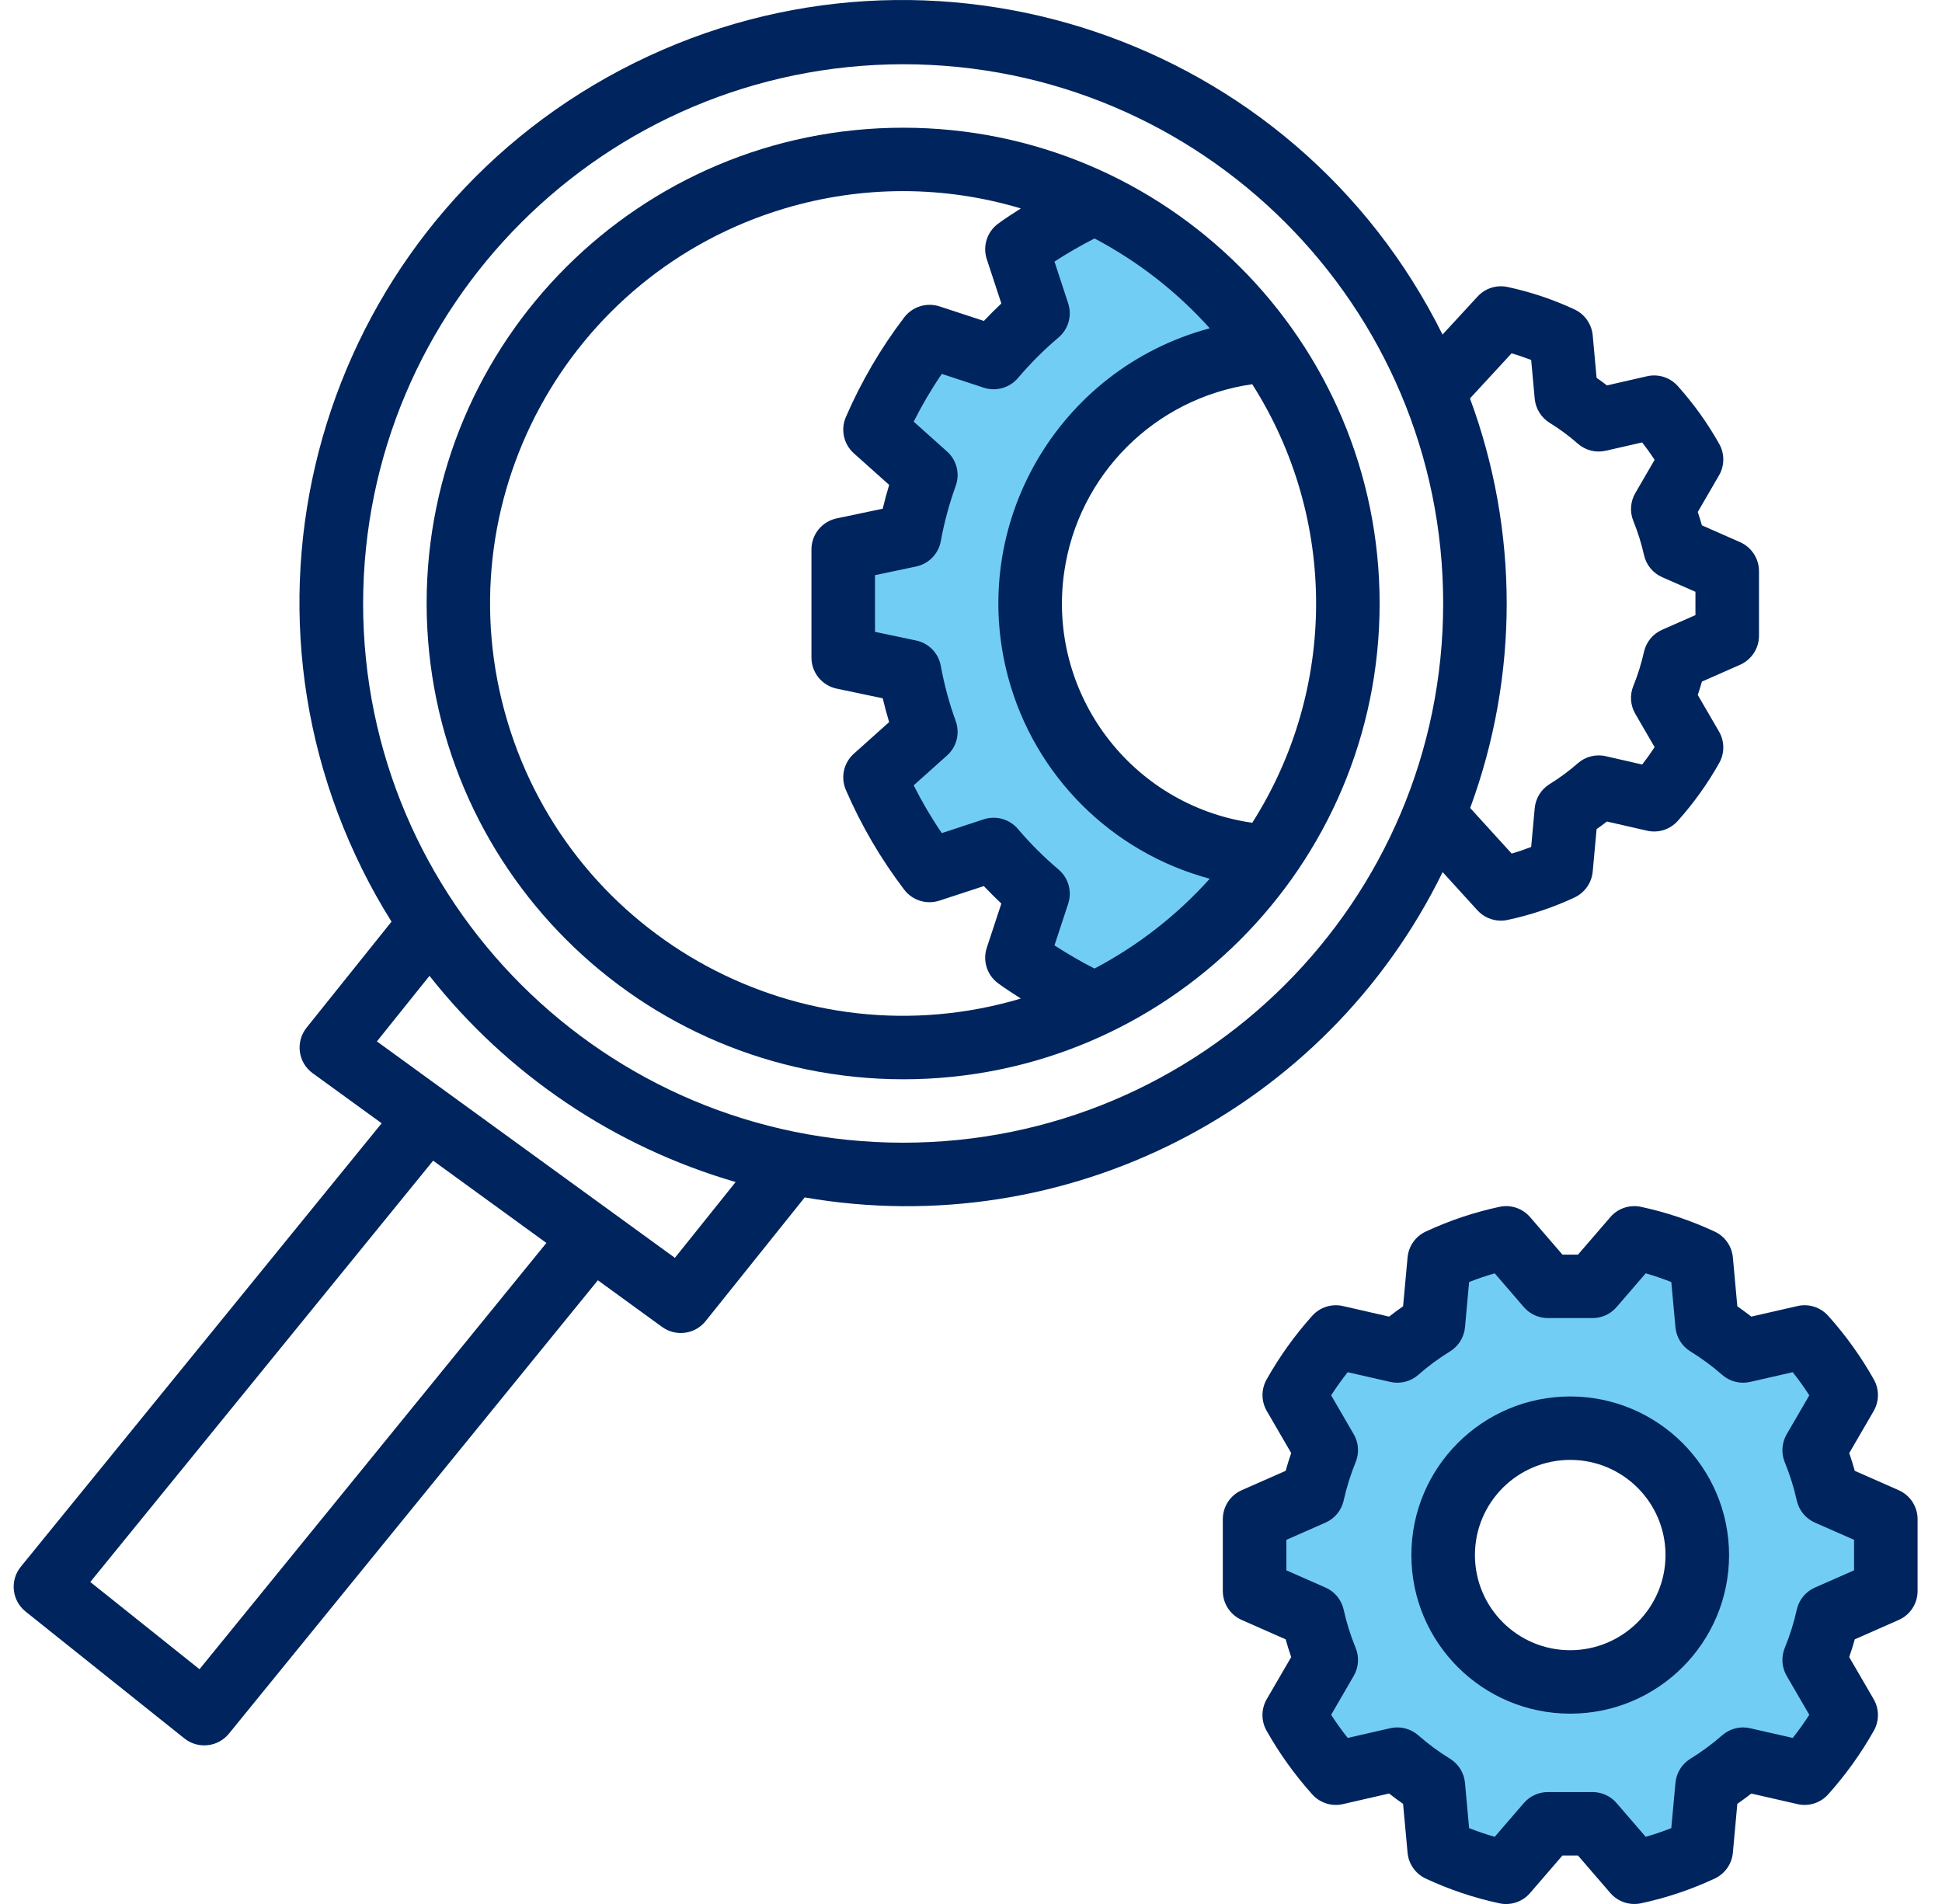
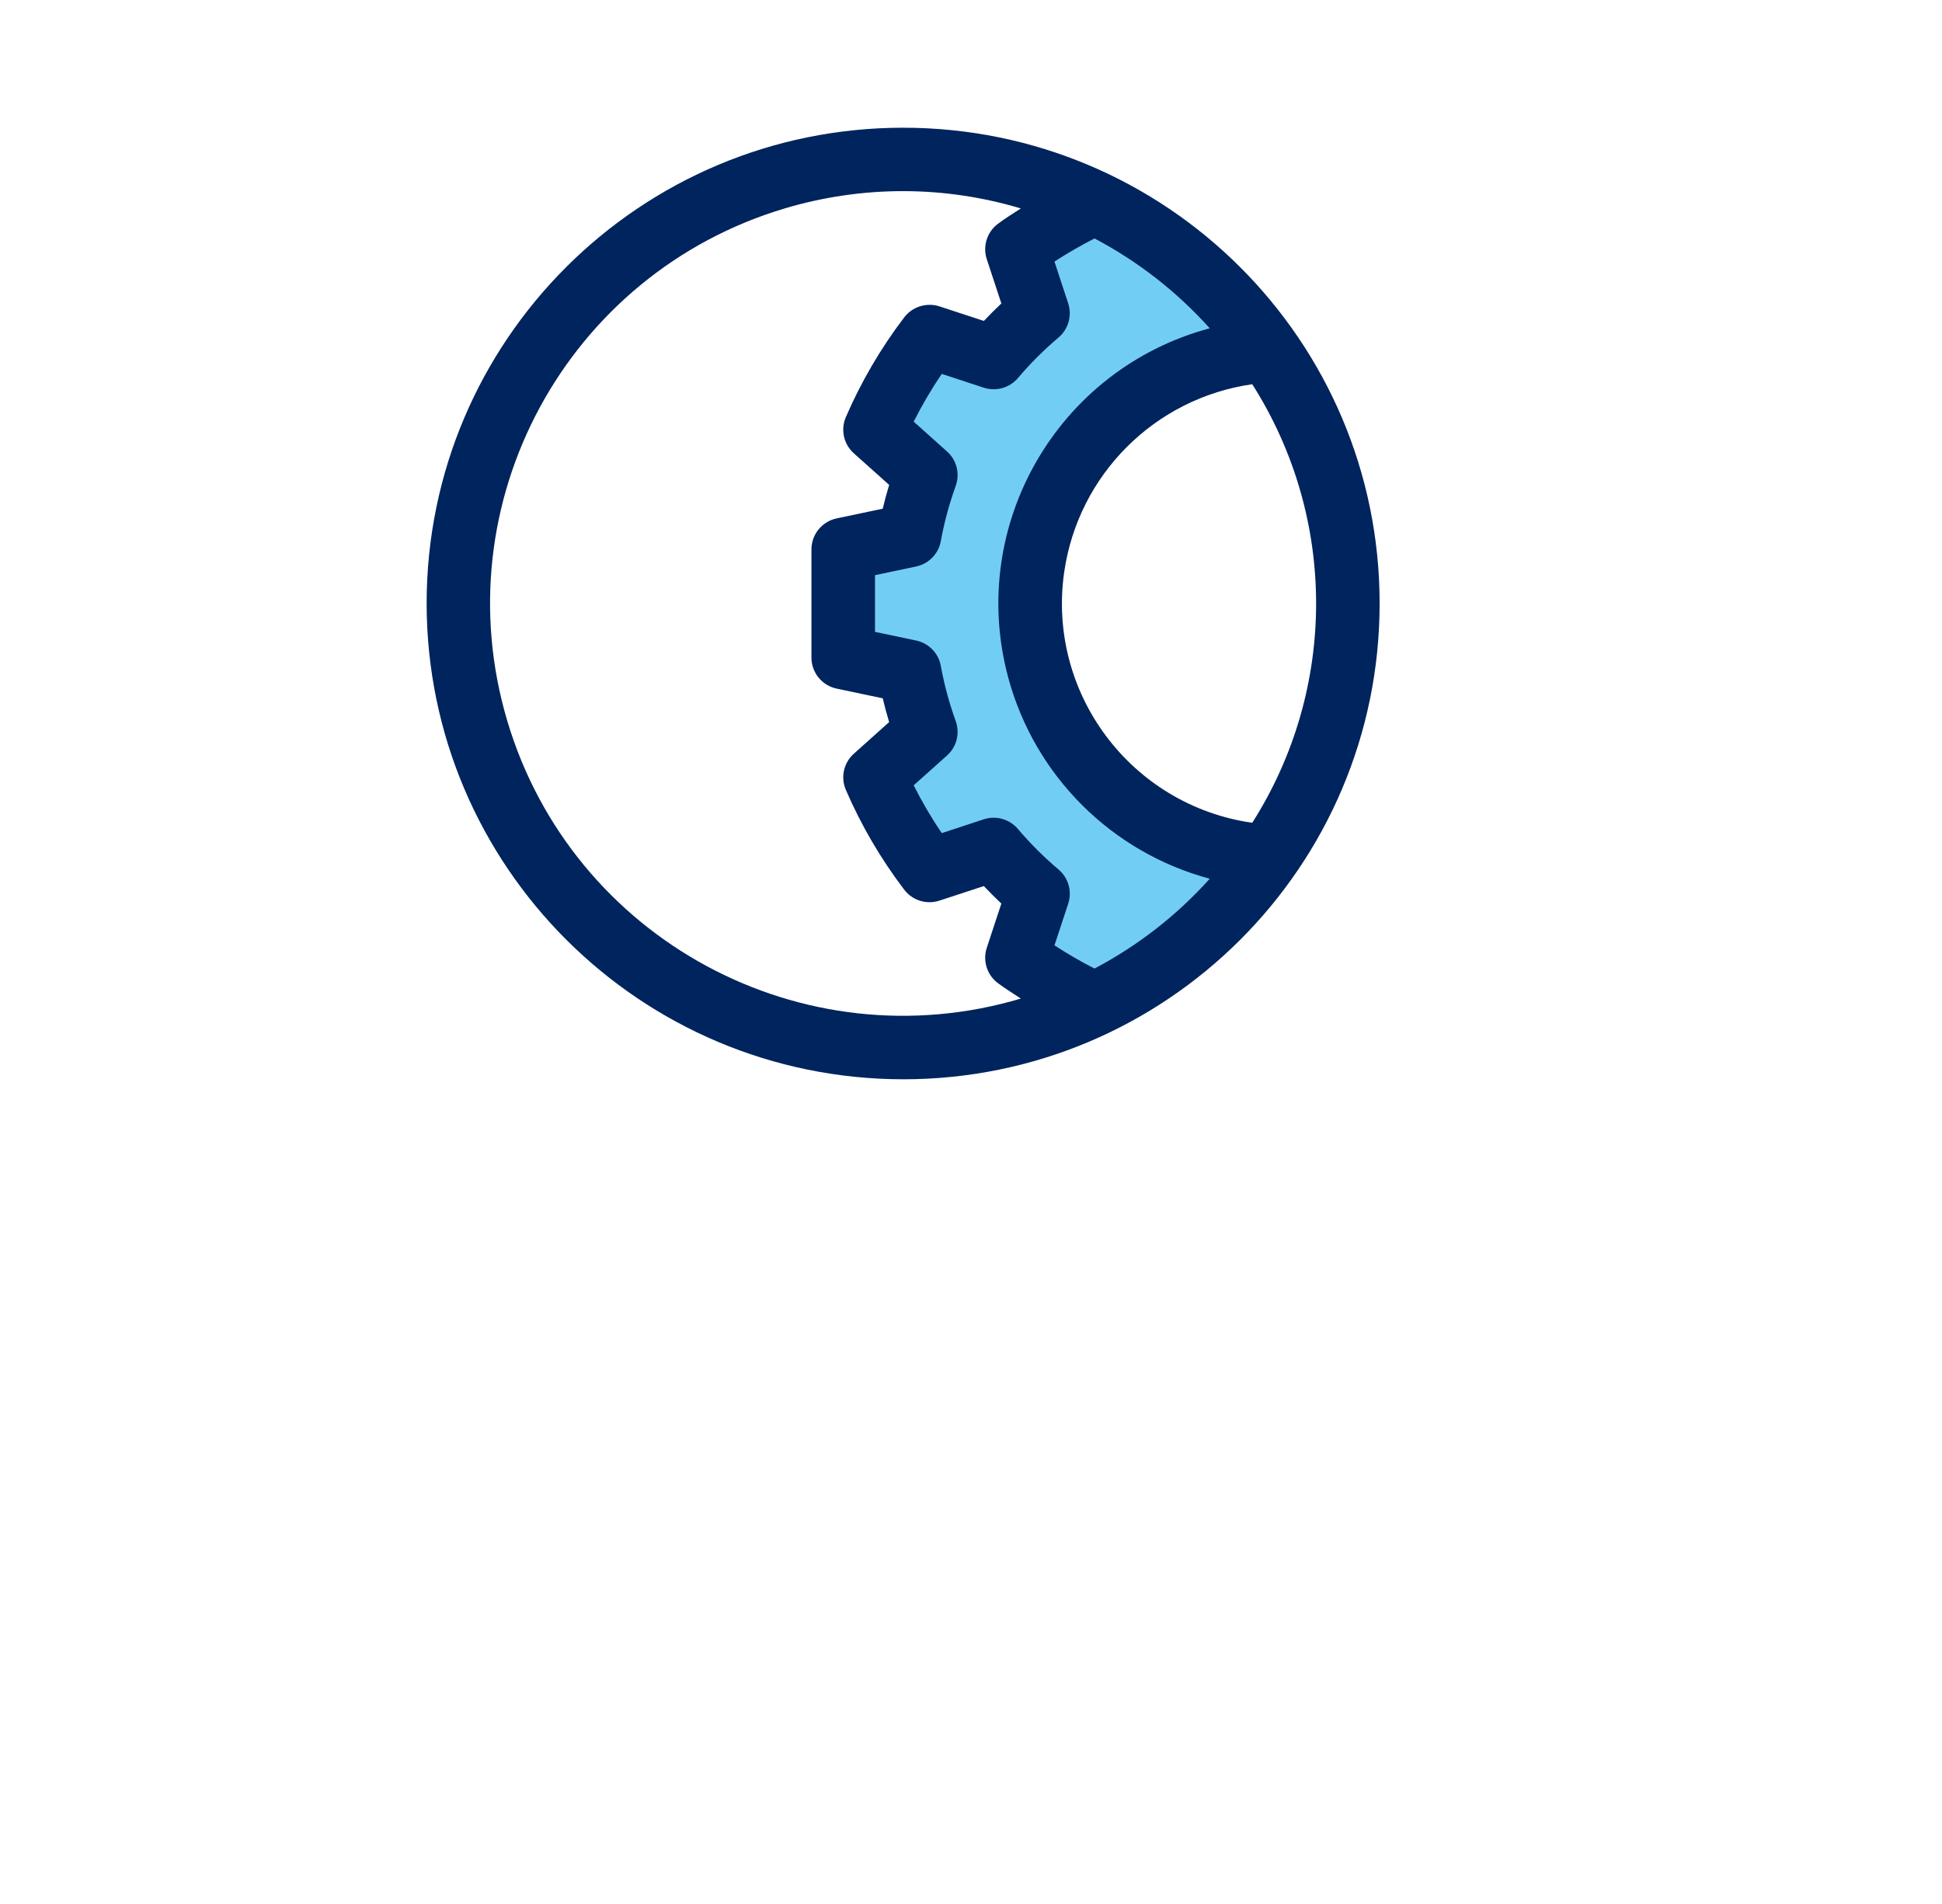
<svg xmlns="http://www.w3.org/2000/svg" width="51" height="50" viewBox="0 0 51 50" fill="none">
-   <path fill-rule="evenodd" clip-rule="evenodd" d="M35 43L34 45L35 46.5H37L38 47.5V49H39.5L41 48H42.5L43 49H44.5L45 47L45.5 46H48L47.5 43L49.5 41.5V40L48 39V37.5V36.5L47.5 35.5L45.5 35L44.5 34L44 32.5H43L41.5 34L40 33L38.5 32.5L37.5 34L36.5 35.5H35L34 36.5L35 38.5L34 39.5L33 40L32.5 41.5L35 43ZM41.5 44C43.433 44 45 42.433 45 40.5C45 38.567 43.433 37 41.5 37C39.567 37 38 38.567 38 40.5C38 42.433 39.567 44 41.5 44Z" fill="#72CDF4" />
-   <path d="M49.861 39.133L48.709 38.625C48.664 38.464 48.616 38.309 48.564 38.159L49.206 37.054C49.353 36.799 49.355 36.486 49.212 36.229C48.874 35.629 48.472 35.067 48.011 34.554C47.809 34.328 47.5 34.229 47.204 34.298L45.992 34.575C45.873 34.482 45.75 34.392 45.625 34.304L45.508 33.021C45.481 32.725 45.297 32.465 45.027 32.341C44.409 32.053 43.76 31.835 43.092 31.692C42.795 31.629 42.486 31.733 42.289 31.964L41.44 32.948H41.033L40.184 31.964C39.986 31.733 39.678 31.628 39.38 31.692C38.713 31.835 38.064 32.052 37.445 32.341C37.175 32.465 36.992 32.725 36.965 33.021L36.847 34.304C36.722 34.392 36.6 34.481 36.481 34.575L35.269 34.298C34.973 34.23 34.663 34.328 34.461 34.554C34.001 35.067 33.598 35.629 33.261 36.23C33.118 36.487 33.12 36.8 33.268 37.054L33.909 38.158C33.857 38.309 33.808 38.464 33.763 38.625L32.611 39.133C32.308 39.266 32.113 39.565 32.113 39.895V41.78C32.113 42.11 32.308 42.409 32.611 42.542L33.763 43.05C33.808 43.211 33.857 43.366 33.909 43.516L33.267 44.621C33.119 44.876 33.117 45.189 33.26 45.446C33.598 46.046 34.001 46.608 34.461 47.121C34.663 47.347 34.973 47.446 35.269 47.377L36.48 47.099C36.599 47.193 36.722 47.283 36.847 47.37L36.965 48.654C36.992 48.95 37.175 49.21 37.445 49.334C38.064 49.623 38.713 49.84 39.38 49.983C39.678 50.046 39.986 49.941 40.183 49.711L41.032 48.727H41.44L42.289 49.711C42.447 49.895 42.678 50.001 42.921 50C42.978 50.001 43.036 49.994 43.092 49.983C43.76 49.84 44.408 49.623 45.027 49.334C45.297 49.21 45.481 48.95 45.508 48.654L45.625 47.37C45.75 47.283 45.873 47.193 45.992 47.1L47.204 47.377C47.5 47.446 47.809 47.347 48.011 47.121C48.471 46.608 48.874 46.046 49.212 45.446C49.355 45.189 49.353 44.876 49.205 44.621L48.563 43.516C48.616 43.366 48.664 43.211 48.709 43.05L49.861 42.542C50.164 42.41 50.359 42.111 50.359 41.78V39.895C50.359 39.565 50.164 39.266 49.861 39.133ZM47.663 41.69C47.422 41.796 47.245 42.01 47.187 42.268C47.111 42.611 47.005 42.947 46.872 43.272C46.773 43.512 46.791 43.785 46.921 44.01L47.515 45.032C47.381 45.24 47.236 45.443 47.08 45.64L45.962 45.385C45.701 45.324 45.426 45.394 45.225 45.572C44.965 45.8 44.687 46.005 44.392 46.186C44.169 46.324 44.024 46.558 44 46.819L43.891 48.008C43.667 48.096 43.442 48.172 43.218 48.236L42.454 47.35C42.296 47.166 42.065 47.061 41.822 47.061H40.651C40.408 47.061 40.177 47.166 40.018 47.35L39.254 48.236C39.03 48.173 38.805 48.096 38.581 48.008L38.473 46.819C38.449 46.558 38.304 46.324 38.08 46.186C37.786 46.005 37.508 45.8 37.248 45.572C37.047 45.394 36.772 45.324 36.51 45.384L35.393 45.639C35.237 45.443 35.092 45.24 34.958 45.032L35.551 44.01C35.682 43.785 35.7 43.512 35.6 43.272C35.467 42.947 35.362 42.611 35.286 42.268C35.228 42.01 35.051 41.796 34.809 41.69L33.782 41.238V40.437L34.809 39.985C35.051 39.879 35.228 39.665 35.286 39.407C35.362 39.064 35.467 38.727 35.6 38.401C35.7 38.161 35.682 37.889 35.551 37.664L34.958 36.642C35.092 36.435 35.237 36.232 35.392 36.035L36.51 36.29C36.772 36.35 37.047 36.281 37.248 36.103C37.507 35.875 37.786 35.67 38.08 35.489C38.303 35.351 38.449 35.117 38.473 34.856L38.581 33.667C38.805 33.579 39.03 33.502 39.254 33.439L40.018 34.325C40.177 34.509 40.407 34.614 40.651 34.614H41.822C42.065 34.614 42.296 34.508 42.454 34.325L43.218 33.439C43.442 33.502 43.667 33.579 43.891 33.667L44 34.856C44.024 35.117 44.169 35.351 44.392 35.489C44.687 35.67 44.965 35.875 45.225 36.103C45.426 36.281 45.701 36.35 45.962 36.29L47.08 36.035C47.236 36.232 47.381 36.434 47.515 36.643L46.921 37.665C46.791 37.89 46.773 38.163 46.872 38.403C47.005 38.728 47.111 39.064 47.187 39.407C47.245 39.665 47.422 39.879 47.663 39.985L48.691 40.437V41.238L47.663 41.69Z" fill="#00245D" />
-   <path d="M41.237 36.672C38.933 36.672 37.065 38.537 37.065 40.837C37.065 43.137 38.933 45.002 41.237 45.002C43.54 45.002 45.408 43.137 45.408 40.837C45.405 38.538 43.539 36.675 41.237 36.672ZM41.237 43.336C39.854 43.336 38.734 42.217 38.734 40.837C38.734 39.457 39.854 38.338 41.237 38.338C42.619 38.338 43.739 39.457 43.739 40.837C43.738 42.216 42.618 43.334 41.237 43.336Z" fill="#00245D" />
  <path d="M30 21.5L33 22.5L32 24L28 26.5L27 25.5V23.5L25.5 22.5L24.5 23L23 20.5L24 19.5V18L22 17V15L23.5 14L24.5 12.5L23 10.5L24.5 9L25.5 9.5L27 8.5V6.5L28 5L33 8.5L32 9.5L27.5 12.5V18L30 21.5Z" fill="#72CDF4" />
  <path d="M23.718 3.354C16.807 3.354 11.204 8.948 11.204 15.848C11.212 22.746 16.81 28.335 23.718 28.343C30.629 28.343 36.231 22.749 36.231 15.848C36.231 8.948 30.629 3.354 23.718 3.354ZM13.323 18.935C11.615 13.204 14.882 7.176 20.622 5.469C21.627 5.171 22.669 5.019 23.718 5.019C24.765 5.02 25.806 5.173 26.809 5.474C26.605 5.608 26.393 5.737 26.205 5.879C25.92 6.094 25.803 6.466 25.914 6.805L26.297 7.969C26.14 8.117 25.986 8.271 25.838 8.428L24.673 8.046C24.334 7.936 23.962 8.052 23.746 8.335C23.13 9.143 22.615 10.024 22.212 10.957C22.072 11.285 22.157 11.666 22.423 11.904L23.351 12.734C23.288 12.941 23.231 13.15 23.182 13.359L21.973 13.613C21.587 13.694 21.31 14.034 21.31 14.428V17.269C21.31 17.663 21.587 18.003 21.973 18.084L23.182 18.338C23.231 18.547 23.288 18.756 23.35 18.963L22.423 19.793C22.157 20.031 22.072 20.412 22.212 20.74C22.614 21.672 23.129 22.552 23.744 23.361C23.959 23.646 24.332 23.762 24.672 23.651L25.837 23.269C25.986 23.426 26.14 23.579 26.297 23.728L25.914 24.891C25.803 25.229 25.919 25.601 26.204 25.816C26.393 25.958 26.605 26.088 26.809 26.223C21.07 27.929 15.032 24.666 13.323 18.935ZM28.744 25.435C28.383 25.251 28.032 25.047 27.692 24.826L28.053 23.73C28.159 23.407 28.058 23.053 27.799 22.834C27.414 22.508 27.057 22.152 26.731 21.768C26.511 21.51 26.157 21.41 25.834 21.516L24.733 21.878C24.459 21.476 24.213 21.057 23.995 20.623L24.87 19.84C25.124 19.614 25.214 19.256 25.099 18.937C24.928 18.465 24.797 17.98 24.707 17.487C24.647 17.153 24.39 16.889 24.058 16.82L22.979 16.593V15.104L24.058 14.877C24.39 14.807 24.647 14.543 24.707 14.21C24.797 13.716 24.929 13.23 25.099 12.758C25.214 12.439 25.124 12.082 24.87 11.856L23.995 11.073C24.213 10.639 24.459 10.22 24.733 9.819L25.835 10.181C26.158 10.286 26.512 10.186 26.733 9.928C27.058 9.544 27.415 9.187 27.8 8.862C28.058 8.642 28.158 8.288 28.052 7.966L27.692 6.869C28.032 6.649 28.383 6.446 28.744 6.262C29.884 6.863 30.909 7.662 31.77 8.621C27.772 9.694 25.403 13.8 26.477 17.791C27.171 20.369 29.188 22.383 31.77 23.076C30.909 24.035 29.885 24.833 28.744 25.435ZM27.948 15.02C28.317 12.465 30.327 10.457 32.886 10.09C35.122 13.604 35.122 18.092 32.886 21.607C29.701 21.149 27.49 18.2 27.948 15.02Z" fill="#00245D" />
-   <path d="M45.696 14.237L44.695 13.796C44.661 13.677 44.625 13.559 44.586 13.445L45.144 12.484C45.292 12.23 45.294 11.917 45.151 11.66C44.844 11.114 44.479 10.604 44.061 10.138C43.859 9.911 43.548 9.812 43.252 9.881L42.201 10.121C42.112 10.053 42.022 9.986 41.929 9.922L41.827 8.805C41.799 8.509 41.617 8.251 41.347 8.125C40.785 7.863 40.195 7.665 39.588 7.536C39.3 7.475 39.002 7.571 38.804 7.787L37.883 8.786C33.997 0.965 24.496 -2.23 16.663 1.651C8.83 5.531 5.631 15.017 9.517 22.838C9.749 23.306 10.004 23.761 10.282 24.203L8.05 26.989C7.908 27.167 7.845 27.395 7.875 27.62C7.905 27.846 8.026 28.049 8.211 28.183L10.023 29.498L0.546 41.144C0.255 41.502 0.31 42.028 0.669 42.318C0.67 42.319 0.671 42.32 0.672 42.321L4.843 45.653C5.201 45.938 5.723 45.882 6.012 45.527L15.701 33.621L17.388 34.847C17.748 35.108 18.251 35.041 18.53 34.694L21.133 31.445C27.998 32.633 34.825 29.152 37.886 22.902L38.799 23.905C38.957 24.078 39.181 24.177 39.416 24.177C39.474 24.177 39.531 24.171 39.587 24.159C40.194 24.03 40.785 23.832 41.347 23.57C41.616 23.444 41.799 23.186 41.827 22.89L41.929 21.773C42.022 21.708 42.112 21.642 42.2 21.574L43.252 21.814C43.548 21.883 43.859 21.785 44.061 21.557C44.478 21.091 44.844 20.581 45.15 20.036C45.294 19.779 45.292 19.466 45.144 19.211L44.586 18.25C44.625 18.136 44.661 18.018 44.695 17.899L45.696 17.458C45.998 17.325 46.194 17.026 46.194 16.696V14.999C46.194 14.669 45.998 14.37 45.696 14.237ZM5.239 43.835L2.371 41.544L11.375 30.48L14.349 32.641L5.239 43.835ZM17.724 33.032L16.042 31.81L15.947 31.741L9.898 27.348L11.279 25.626C13.328 28.224 16.139 30.117 19.319 31.041L17.724 33.032ZM23.718 30.008C15.885 30.008 9.536 23.668 9.536 15.848C9.545 8.03 15.889 1.696 23.718 1.687C31.551 1.687 37.9 8.027 37.9 15.848C37.9 23.668 31.551 30.008 23.718 30.008ZM44.525 16.153L43.651 16.538C43.409 16.644 43.232 16.858 43.174 17.116C43.106 17.421 43.013 17.719 42.896 18.009C42.796 18.248 42.814 18.521 42.945 18.745L43.453 19.62C43.351 19.776 43.242 19.928 43.126 20.077L42.173 19.859C41.911 19.797 41.636 19.867 41.435 20.045C41.204 20.247 40.957 20.43 40.695 20.591C40.473 20.729 40.328 20.963 40.304 21.223L40.211 22.242C40.04 22.308 39.869 22.366 39.698 22.415L38.609 21.218C39.89 17.747 39.888 13.933 38.604 10.463L39.696 9.279C39.867 9.328 40.039 9.387 40.211 9.453L40.304 10.472C40.329 10.732 40.474 10.966 40.696 11.104C40.958 11.265 41.205 11.447 41.435 11.65C41.636 11.828 41.911 11.897 42.173 11.836L43.126 11.618C43.242 11.767 43.351 11.919 43.453 12.075L42.945 12.95C42.815 13.174 42.797 13.446 42.896 13.686C43.013 13.976 43.107 14.274 43.175 14.579C43.233 14.836 43.409 15.051 43.651 15.157L44.525 15.541L44.525 16.153Z" fill="#00245D" />
</svg>